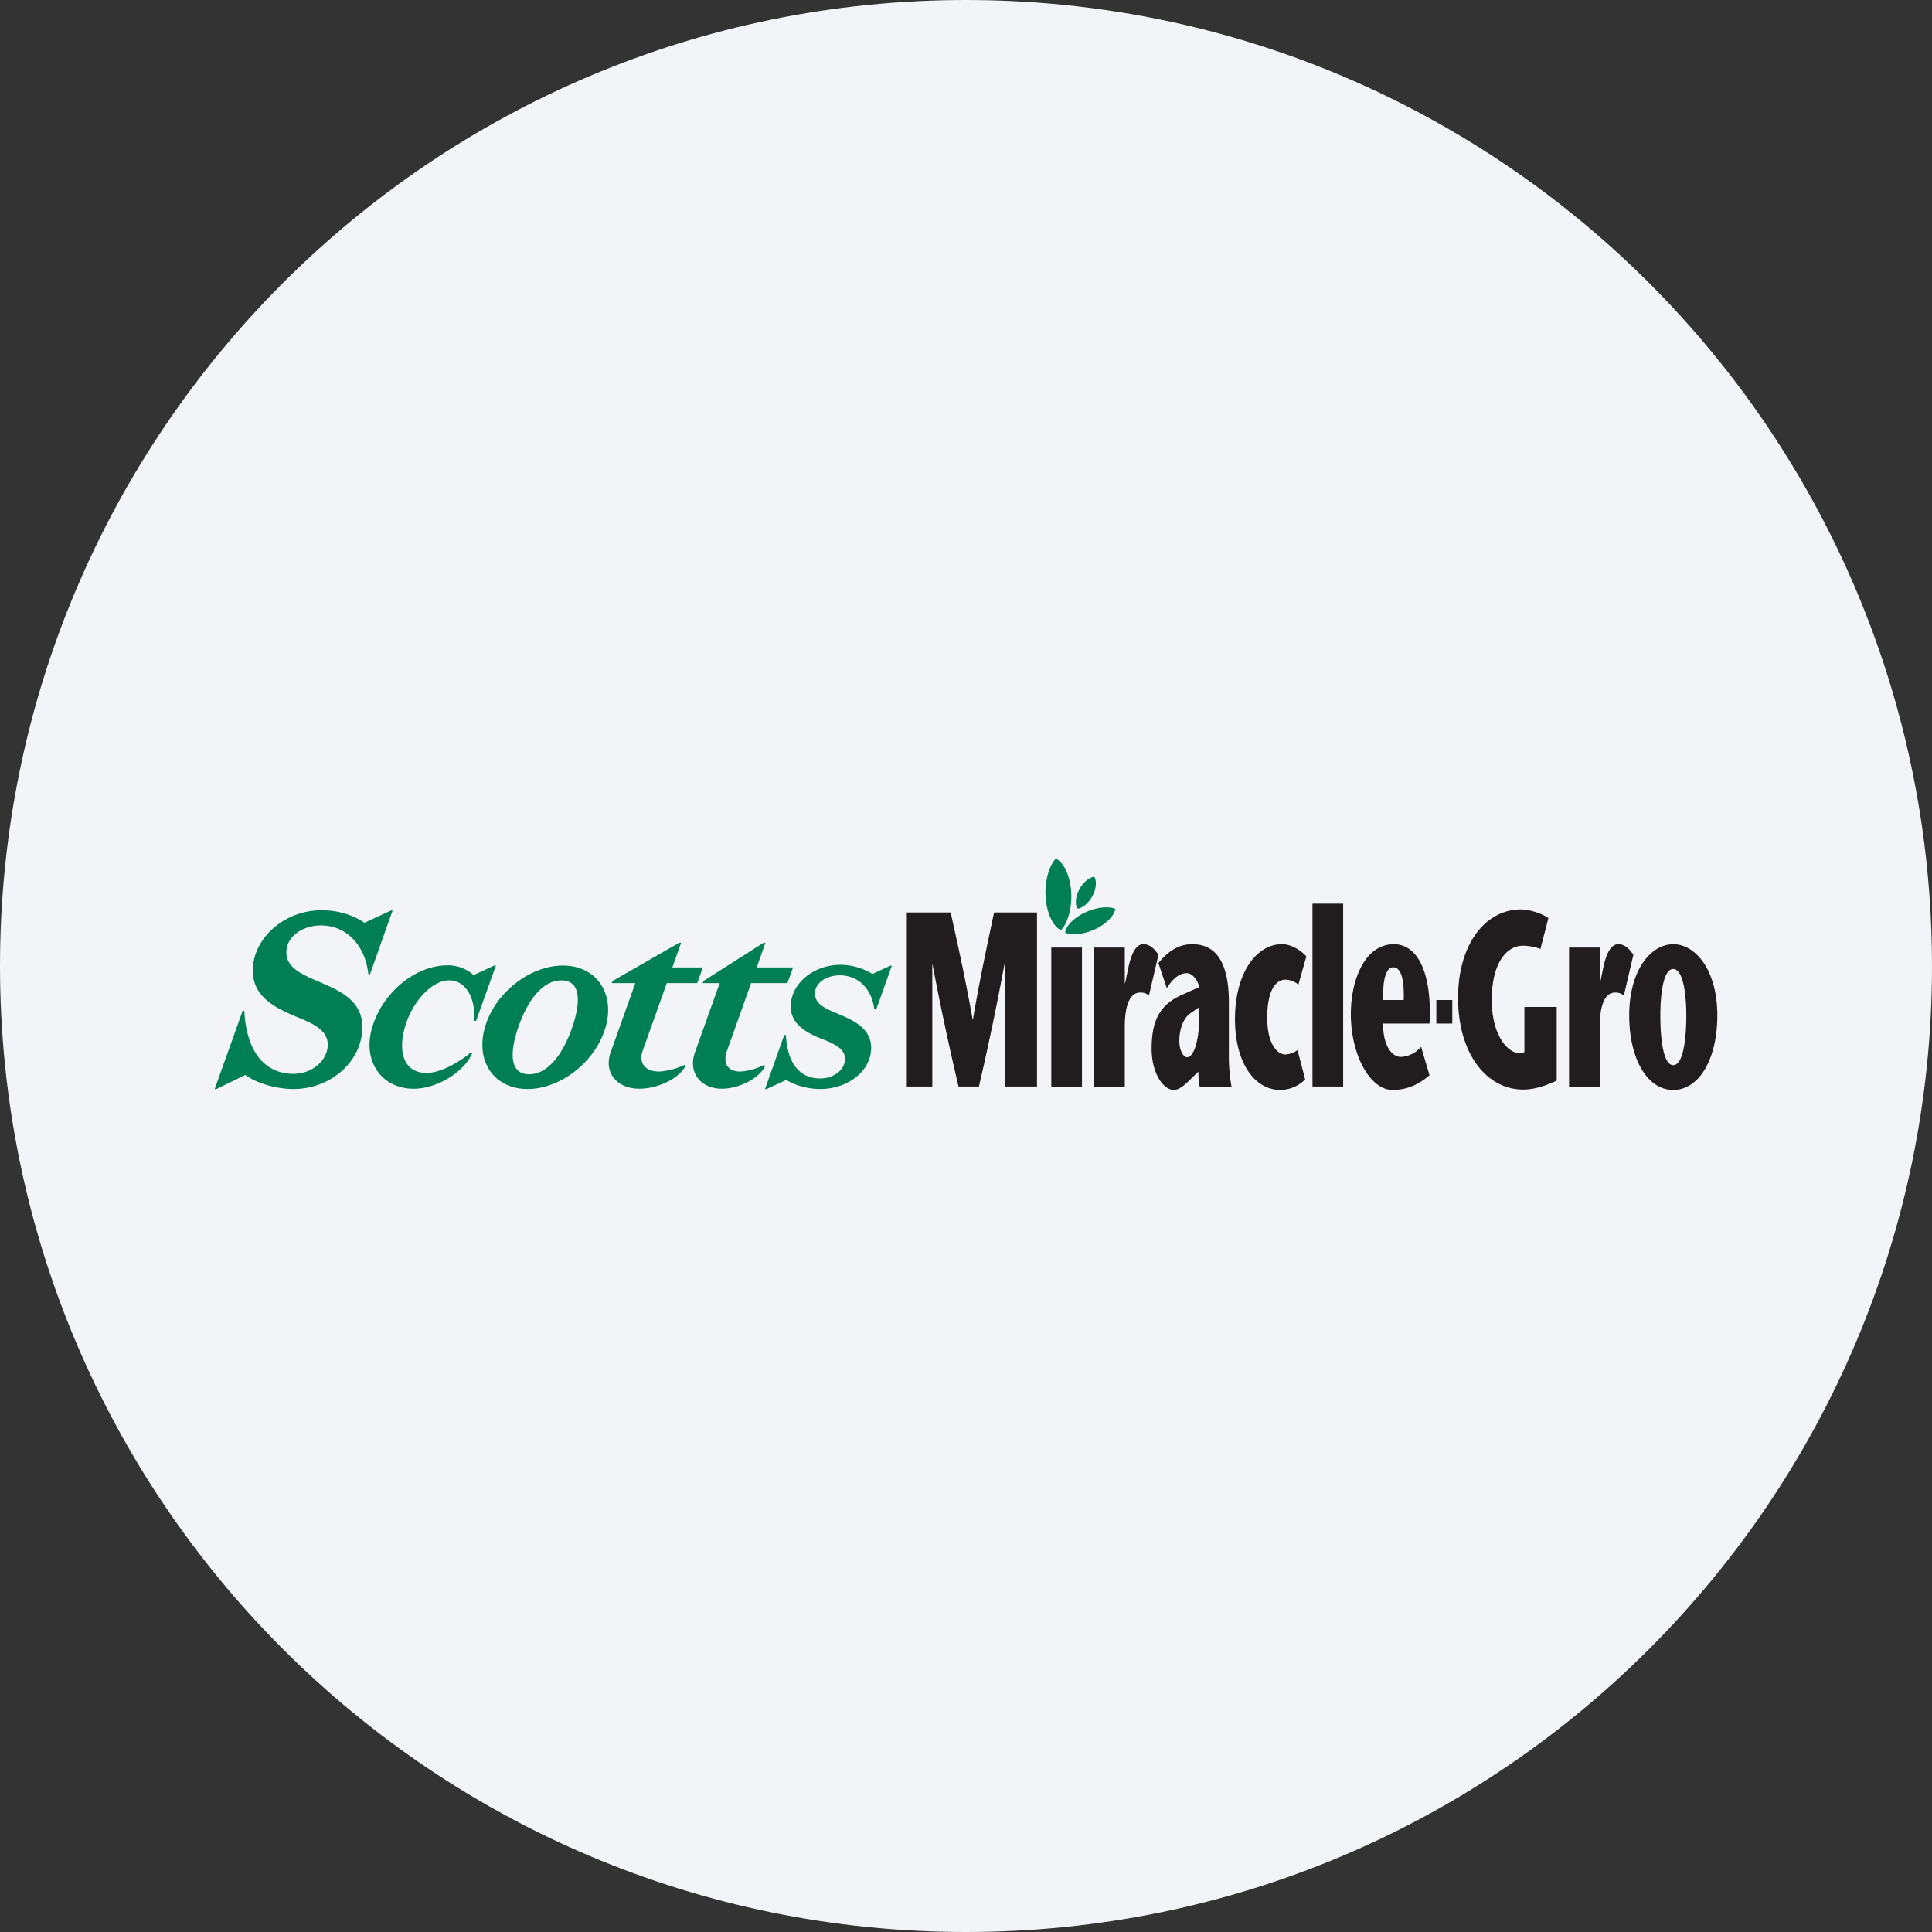
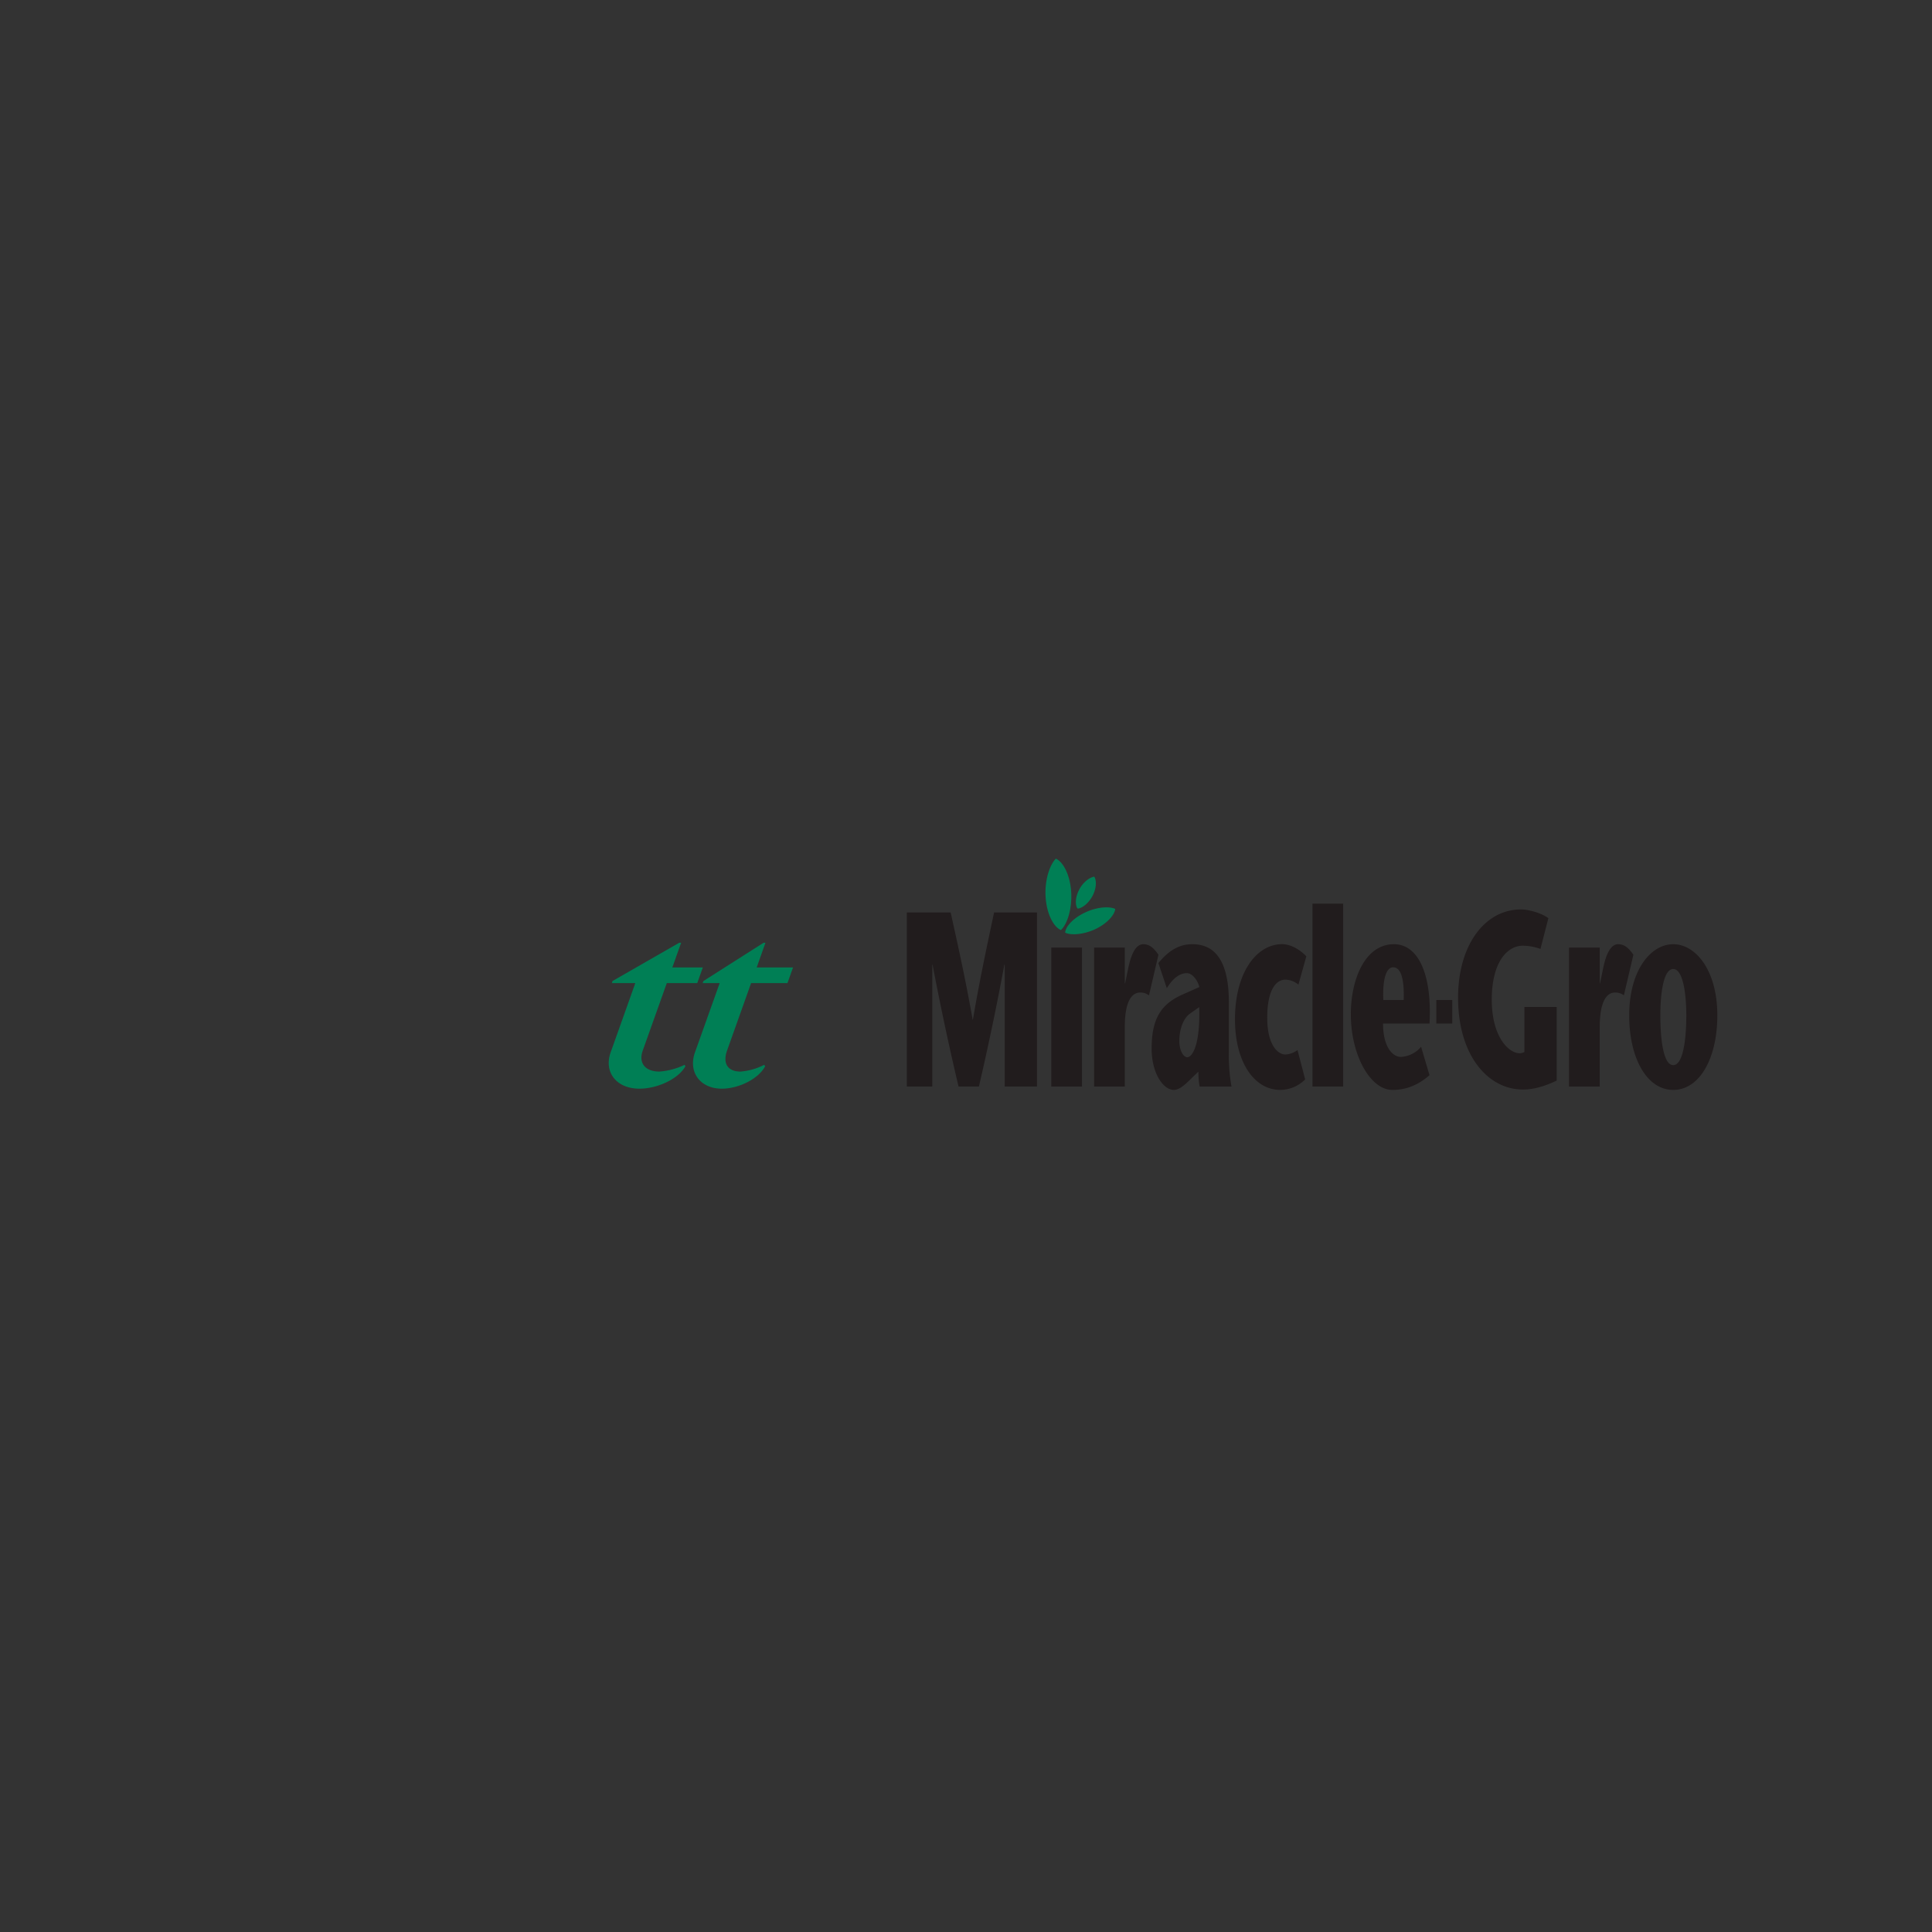
<svg xmlns="http://www.w3.org/2000/svg" width="36" height="36" fill="none">
  <rect width="100%" height="100%" fill="#333333" stroke="none" />
-   <path d="M18 0c2.837 0 5.52.656 7.907 1.825C31.884 4.753 36 10.895 36 18c0 9.942-8.058 18-18 18-9.94 0-18-8.057-18-18C0 8.06 8.06 0 18 0Z" fill="#F2F4F7" />
  <path d="M19.322 20.245h-.601v-2.27h-.006a52.354 52.354 0 0 1-.474 2.27h-.38a52.552 52.552 0 0 1-.484-2.27h-.005v2.27h-.475v-3.242h.817c.138.62.275 1.237.41 1.996h.005c.129-.76.263-1.375.394-1.996h.8v3.242m.265.001h.573v-2.59h-.572v2.59Zm1.372-1.923h.005l.042-.206c.026-.114.089-.523.297-.523.123 0 .203.082.282.196l-.176.756c-.037-.02-.072-.052-.163-.052-.131 0-.288.114-.288.644v1.108h-.572v-2.59h.572v.667m1.371 1.645c0 .092.01.221.025.278h.592a3.338 3.338 0 0 1-.049-.629v-.94c0-.881-.338-1.083-.68-1.083-.192 0-.402.067-.633.352l.157.467c.096-.156.22-.28.375-.28.093 0 .195.119.232.259l-.326.145c-.39.177-.564.447-.564 1.002 0 .46.217.77.414.77.13 0 .267-.16.377-.263l.08-.078Zm.016-1.202c.02.695-.125.934-.224.934-.073 0-.147-.13-.147-.301 0-.244.088-.441.21-.52l.161-.113m1.974 1.347a.663.663 0 0 1-.462.196c-.49 0-.846-.52-.846-1.316 0-.863.396-1.4.88-1.4.137 0 .314.083.45.227l-.148.527a.4.4 0 0 0-.24-.093c-.187 0-.341.208-.341.708 0 .53.21.687.336.687a.41.41 0 0 0 .228-.083l.143.547m.136.132h.572v-3.407h-.572v3.407Zm2.181-1.173c.049-.903-.203-1.478-.663-1.478-.543 0-.803.663-.803 1.303 0 .765.363 1.412.774 1.412.183 0 .423-.041.692-.274l-.157-.53a.53.53 0 0 1-.375.189c-.162 0-.334-.194-.334-.622h.866Zm.424 0v-.438h-.297v.438h.297Zm-1.285-.438c-.017-.413.063-.61.183-.61.134 0 .211.186.197.61h-.38Zm3.231.129v1.372c-.243.116-.445.167-.628.167-.662 0-1.21-.648-1.21-1.71 0-.984.499-1.646 1.173-1.646.131 0 .368.06.51.162l-.148.574a.975.975 0 0 0-.33-.06c-.285 0-.577.301-.577 1.006 0 .692.315.998.52.998.02 0 .051-.005.088-.023v-.84h.601m.803-.44h.005l.043-.206c.025-.114.088-.523.296-.523.123 0 .203.082.283.196l-.177.756c-.037-.02-.072-.052-.163-.052-.13 0-.287.114-.287.644v1.108h-.572v-2.59h.572v.667m1.369 1.986c.491 0 .822-.587.822-1.389 0-.838-.402-1.326-.822-1.326-.42 0-.82.488-.82 1.326 0 .802.332 1.389.82 1.389Zm0-2.253c.186 0 .244.476.244.864 0 .41-.052.927-.244.927-.191 0-.24-.518-.24-.927 0-.388.054-.864.24-.864Z" fill="#211C1D" />
  <g fill="#007F55">
    <path d="M20.39 16.336c.043.065.045.207-.03.353-.077.146-.198.236-.281.242-.046-.063-.047-.207.03-.353.075-.146.2-.232.28-.242ZM19.675 16c.125.054.26.28.284.607.023.327-.073.615-.19.723-.126-.049-.262-.281-.285-.607-.023-.327.08-.613.19-.723m1.106.936c-.108-.05-.336-.04-.565.069-.229.109-.364.269-.367.374.104.051.337.04.566-.068.228-.109.358-.272.367-.375Zm-8.355 1.383h.567l.104-.292h-.568l.164-.46h-.036l-1.243.713-.011.039h.436l-.459 1.289c-.132.372.109.678.535.678.343 0 .731-.186.859-.42l-.018-.024a1.29 1.29 0 0 1-.469.125c-.256 0-.393-.152-.31-.389l.449-1.26m1.571.001h.677l.104-.292H14.1l.163-.46h-.035l-1.121.713-.013.039h.316l-.46 1.289c-.132.372.1.678.5.678.32 0 .688-.186.808-.42l-.02-.024a1.155 1.155 0 0 1-.438.125c-.242 0-.336-.152-.253-.389l.449-1.26" />
-     <path d="M10.46 18.268c-.36 0-.637.391-.803.874-.166.483-.157.875.202.875.36 0 .638-.392.804-.875.166-.483.156-.874-.202-.874Zm.823.874c-.18.635-.832 1.15-1.453 1.15-.62 0-.977-.515-.794-1.15.181-.634.832-1.15 1.453-1.15.621 0 .977.516.795 1.15m-3.738-.005c.14-.487.512-.87.82-.87.308 0 .497.32.472.755h.033l.37-1.031h-.03l-.386.178a.712.712 0 0 0-.49-.181c-.58 0-1.2.488-1.4 1.156-.189.636.182 1.143.773 1.143.437 0 .935-.309 1.09-.657l-.021-.02c-.248.203-.584.383-.828.383-.41 0-.543-.37-.403-.856m-1.669-.872c.439.19.969.381.861 1.04-.09.55-.626.987-1.271.987-.328 0-.688-.11-.896-.262l-.542.264H4l.522-1.461h.03c.042.8.407 1.176.919 1.176.318 0 .585-.213.629-.465.059-.335-.25-.464-.592-.605-.42-.174-.884-.415-.784-1.01.089-.525.625-.968 1.27-.968.3 0 .584.087.797.234l.496-.23h.029l-.422 1.189h-.03c-.056-.523-.392-.91-.887-.91-.318 0-.597.182-.635.434-.048.313.22.45.535.587m10.713-.27-.335.153a1.15 1.15 0 0 0-.594-.17c-.467 0-.854.3-.917.665-.073.413.264.594.567.714.248.098.471.196.429.428-.032.175-.224.31-.454.31-.37 0-.61-.254-.643-.81h-.03l-.358 1.008h.028l.37-.171c.152.1.402.17.63.17.467 0 .876-.277.94-.659.078-.458-.327-.625-.645-.757-.229-.095-.422-.19-.388-.407.027-.175.228-.295.458-.295.359 0 .602.27.642.633h.038l.29-.812h-.029" />
  </g>
</svg>